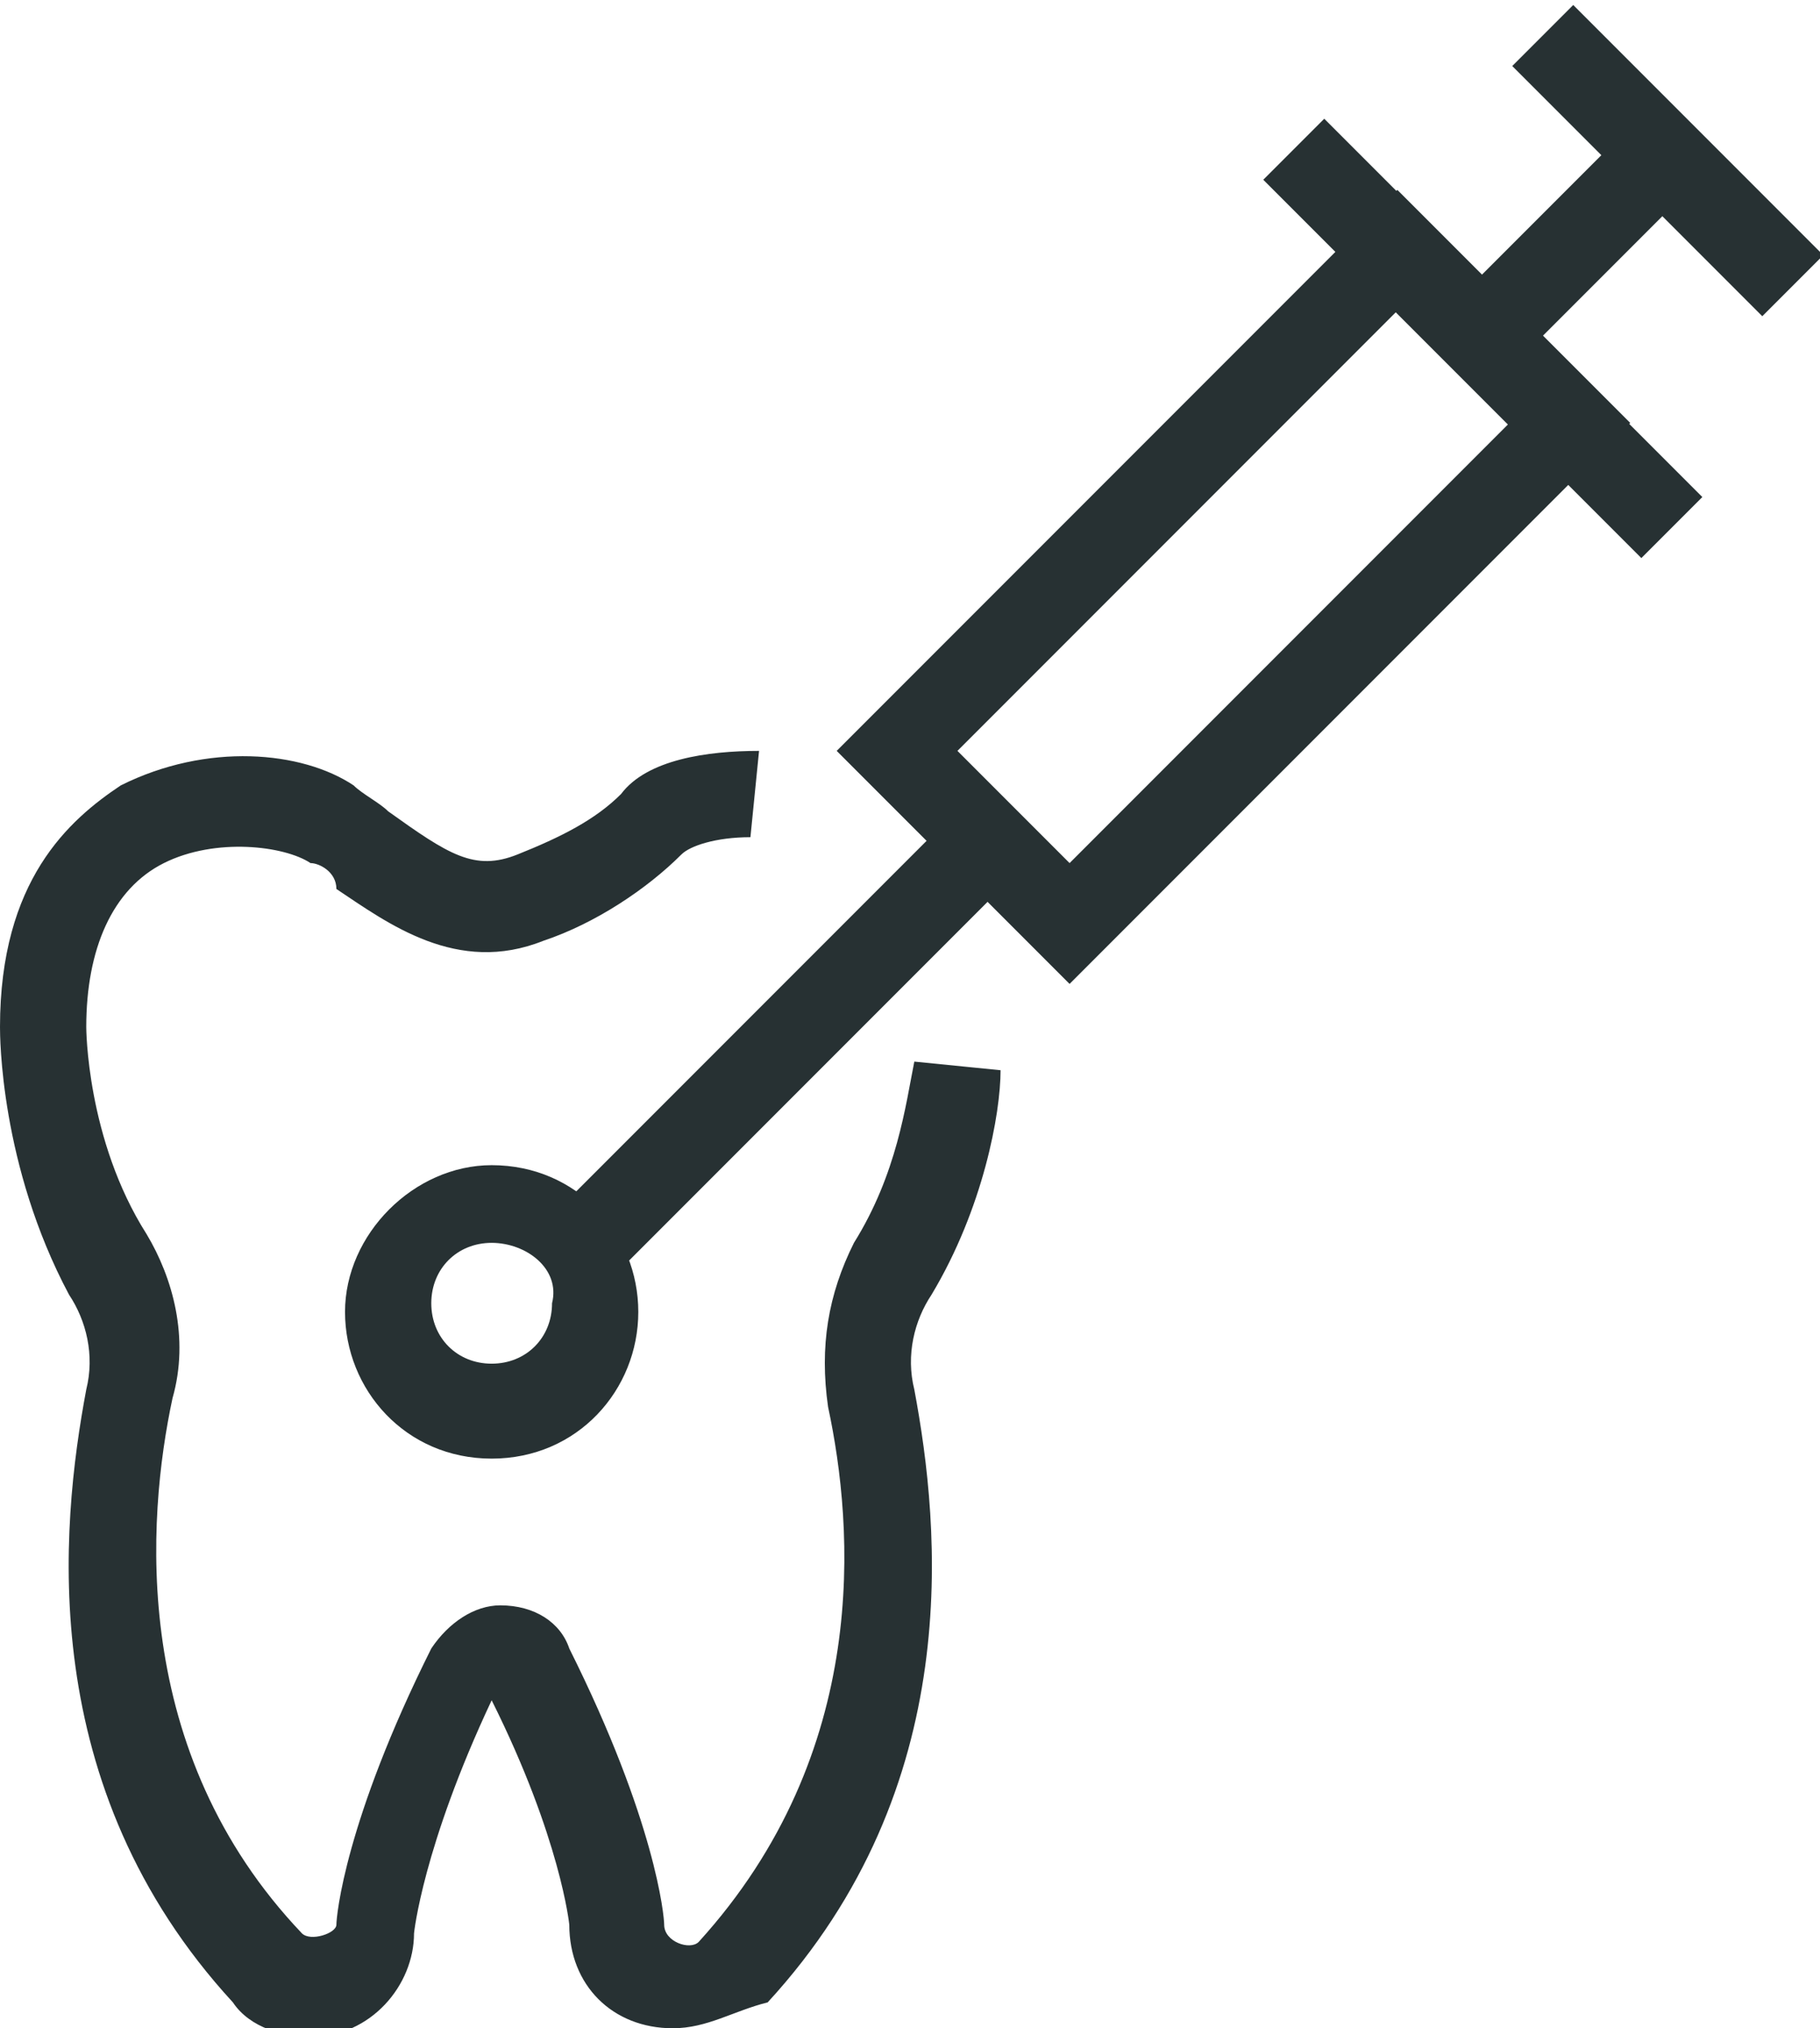
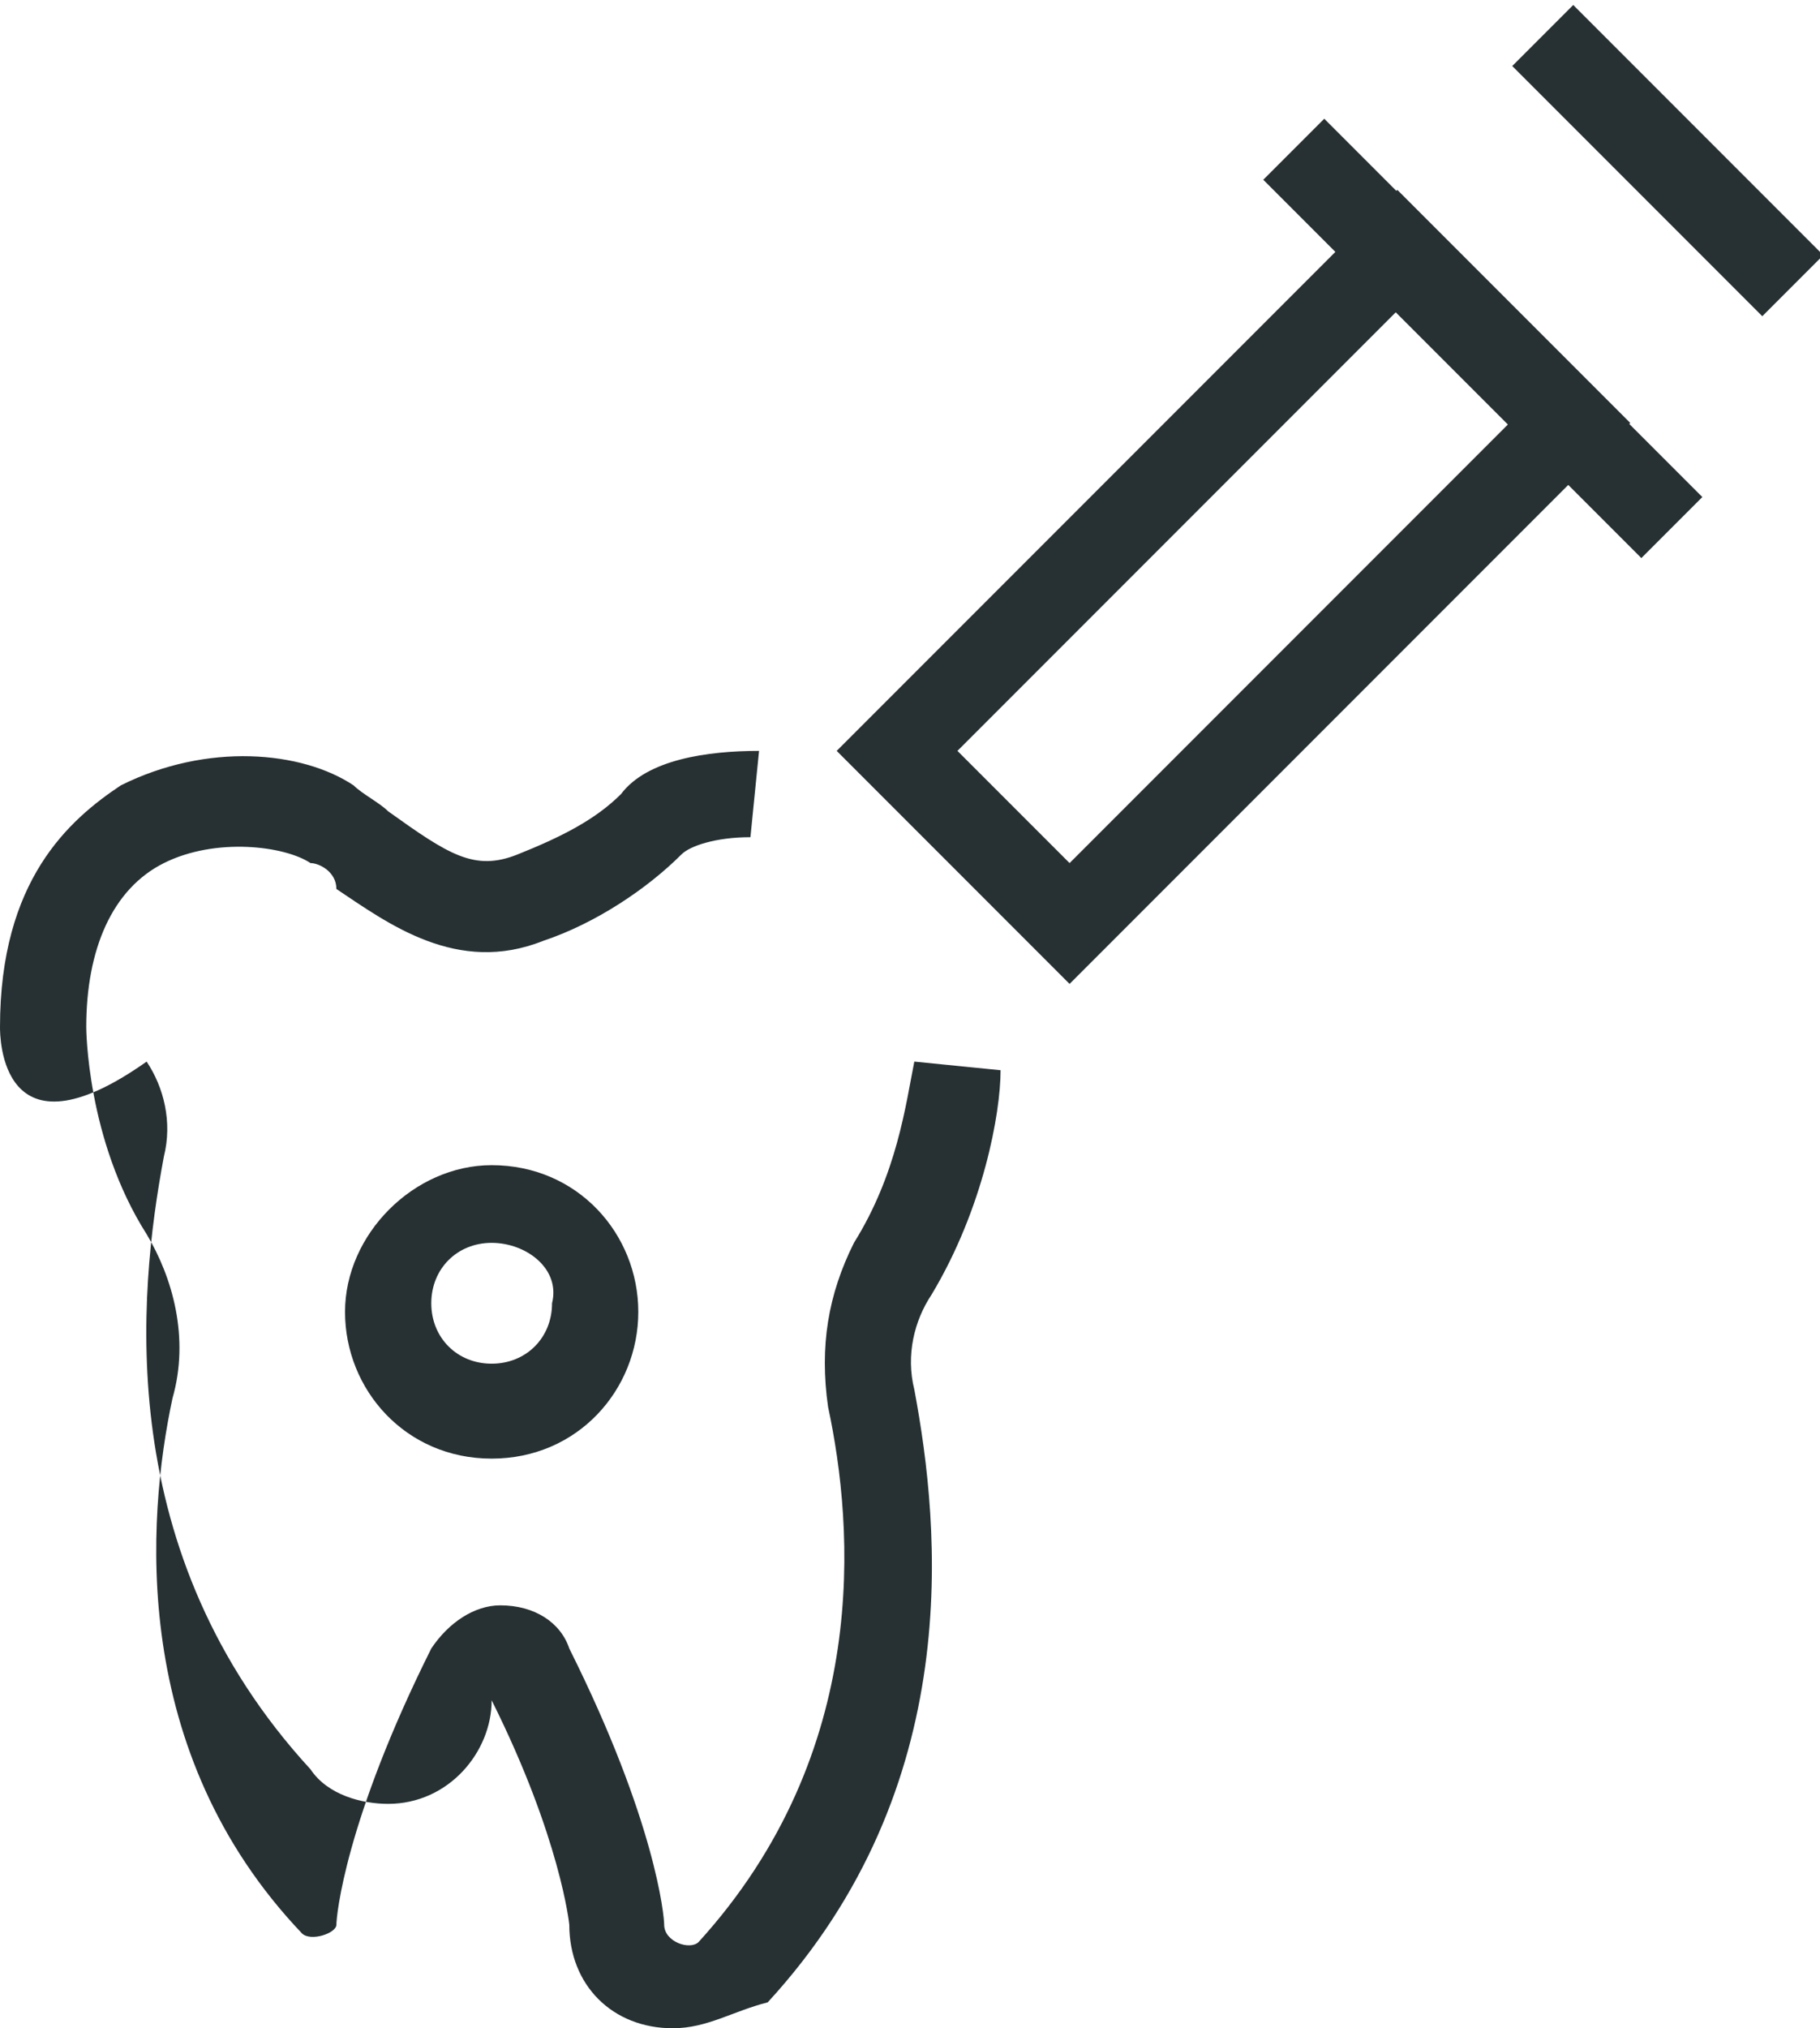
<svg xmlns="http://www.w3.org/2000/svg" version="1.1" id="Calque_1" x="0px" y="0px" viewBox="0 0 21.1 23.5" style="enable-background:new 0 0 21.1 23.5;" xml:space="preserve">
  <style type="text/css">
	.st0{fill:#273133;}
</style>
  <g>
    <g>
      <g>
        <path class="st0" d="M12.4,11.4L9.7,8.7l6.5-6.5l2.7,2.7L12.4,11.4z M11.1,8.7l1.3,1.3l5.1-5.1l-1.3-1.3L11.1,8.7z" />
      </g>
      <g>
        <rect x="16.7" y="0.8" transform="matrix(0.707 -0.707 0.707 0.707 2.273 13.324)" class="st0" width="1" height="6.2" />
      </g>
      <g>
        <rect x="18.8" y="-0.2" transform="matrix(0.707 -0.707 0.707 0.707 4.382 14.198)" class="st0" width="1" height="4.1" />
      </g>
      <g>
-         <rect x="5.8" y="11.6" transform="matrix(0.707 -0.707 0.707 0.707 -5.87 9.952)" class="st0" width="6.6" height="1" />
-       </g>
+         </g>
      <g>
-         <rect x="16.8" y="2.3" transform="matrix(0.707 -0.707 0.707 0.707 3.343 13.768)" class="st0" width="3" height="1" />
-       </g>
+         </g>
    </g>
    <g>
      <g>
-         <path class="st0" d="M7.8,23.5c-0.7,0-1.2-0.5-1.2-1.2l0,0c0,0-0.1-1-0.9-2.6c-0.8,1.7-0.9,2.7-0.9,2.7c0,0.6-0.5,1.2-1.2,1.2     c-0.3,0-0.7-0.1-0.9-0.4c-2.3-2.5-2-5.5-1.7-7.1c0.1-0.4,0-0.8-0.2-1.1C0,13.5,0,12,0,11.9c0-1.7,0.8-2.4,1.4-2.8     c1-0.5,2.1-0.4,2.7,0c0.1,0.1,0.3,0.2,0.4,0.3C5.2,9.9,5.5,10.1,6,9.9c0.5-0.2,0.9-0.4,1.2-0.7c0.3-0.4,1-0.5,1.6-0.5l-0.1,1     c-0.4,0-0.7,0.1-0.8,0.2c-0.4,0.4-1,0.8-1.6,1c-1,0.4-1.8-0.2-2.4-0.6C3.9,10.1,3.7,10,3.6,10c-0.3-0.2-1.1-0.3-1.7,0     C1.3,10.3,1,11,1,11.9c0,0,0,1.3,0.7,2.4C2,14.8,2.2,15.5,2,16.2c-0.3,1.4-0.5,4.1,1.5,6.2c0.1,0.1,0.4,0,0.4-0.1     c0-0.1,0.1-1.2,1.1-3.2c0.2-0.3,0.5-0.5,0.8-0.5h0c0.4,0,0.7,0.2,0.8,0.5c1,2,1.1,3.1,1.1,3.2c0,0.2,0.3,0.3,0.4,0.2     c2-2.2,1.8-4.8,1.5-6.2c-0.1-0.7,0-1.3,0.3-1.9c0.5-0.8,0.6-1.6,0.7-2.1l1,0.1c0,0.5-0.2,1.6-0.8,2.6c-0.2,0.3-0.3,0.7-0.2,1.1     c0.3,1.6,0.6,4.6-1.7,7.1C8.5,23.3,8.2,23.5,7.8,23.5z" />
+         <path class="st0" d="M7.8,23.5c-0.7,0-1.2-0.5-1.2-1.2l0,0c0,0-0.1-1-0.9-2.6c0,0.6-0.5,1.2-1.2,1.2     c-0.3,0-0.7-0.1-0.9-0.4c-2.3-2.5-2-5.5-1.7-7.1c0.1-0.4,0-0.8-0.2-1.1C0,13.5,0,12,0,11.9c0-1.7,0.8-2.4,1.4-2.8     c1-0.5,2.1-0.4,2.7,0c0.1,0.1,0.3,0.2,0.4,0.3C5.2,9.9,5.5,10.1,6,9.9c0.5-0.2,0.9-0.4,1.2-0.7c0.3-0.4,1-0.5,1.6-0.5l-0.1,1     c-0.4,0-0.7,0.1-0.8,0.2c-0.4,0.4-1,0.8-1.6,1c-1,0.4-1.8-0.2-2.4-0.6C3.9,10.1,3.7,10,3.6,10c-0.3-0.2-1.1-0.3-1.7,0     C1.3,10.3,1,11,1,11.9c0,0,0,1.3,0.7,2.4C2,14.8,2.2,15.5,2,16.2c-0.3,1.4-0.5,4.1,1.5,6.2c0.1,0.1,0.4,0,0.4-0.1     c0-0.1,0.1-1.2,1.1-3.2c0.2-0.3,0.5-0.5,0.8-0.5h0c0.4,0,0.7,0.2,0.8,0.5c1,2,1.1,3.1,1.1,3.2c0,0.2,0.3,0.3,0.4,0.2     c2-2.2,1.8-4.8,1.5-6.2c-0.1-0.7,0-1.3,0.3-1.9c0.5-0.8,0.6-1.6,0.7-2.1l1,0.1c0,0.5-0.2,1.6-0.8,2.6c-0.2,0.3-0.3,0.7-0.2,1.1     c0.3,1.6,0.6,4.6-1.7,7.1C8.5,23.3,8.2,23.5,7.8,23.5z" />
      </g>
    </g>
    <g>
      <path class="st0" d="M5.7,16.9c-1,0-1.7-0.8-1.7-1.7s0.8-1.7,1.7-1.7c1,0,1.7,0.8,1.7,1.7S6.7,16.9,5.7,16.9z M5.7,14.4    c-0.4,0-0.7,0.3-0.7,0.7c0,0.4,0.3,0.7,0.7,0.7c0.4,0,0.7-0.3,0.7-0.7C6.5,14.7,6.1,14.4,5.7,14.4z" />
    </g>
  </g>
</svg>